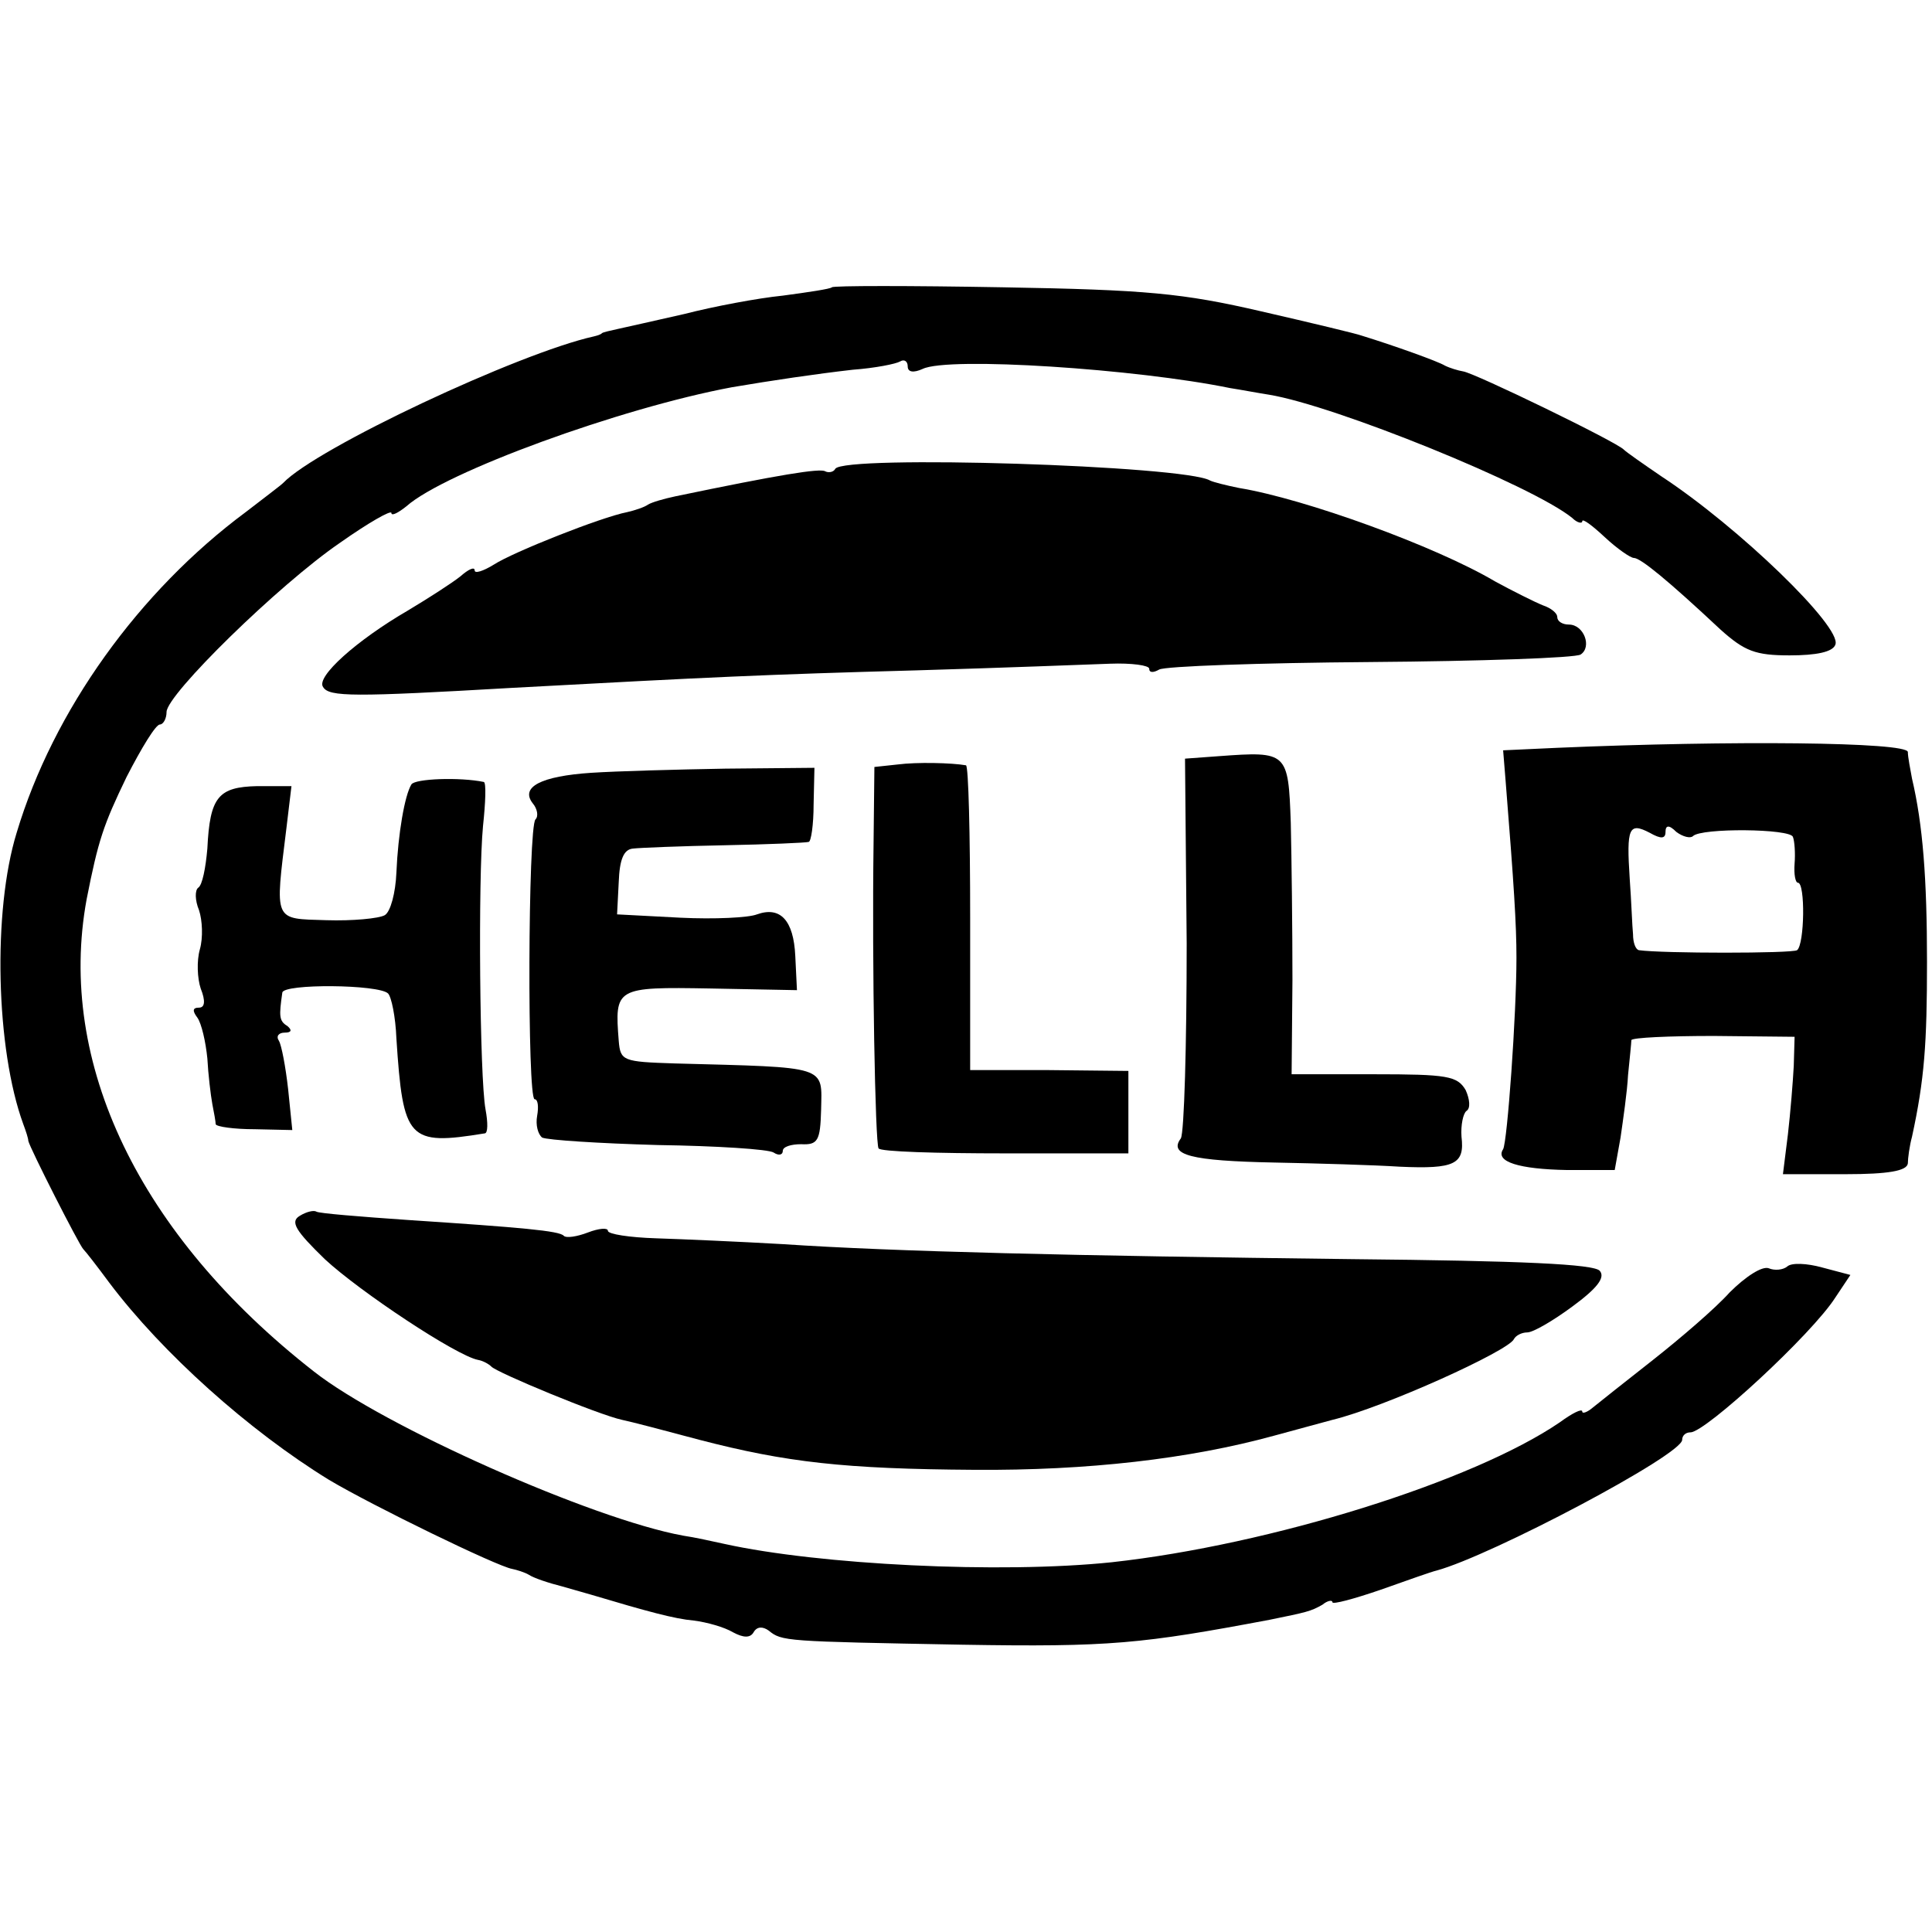
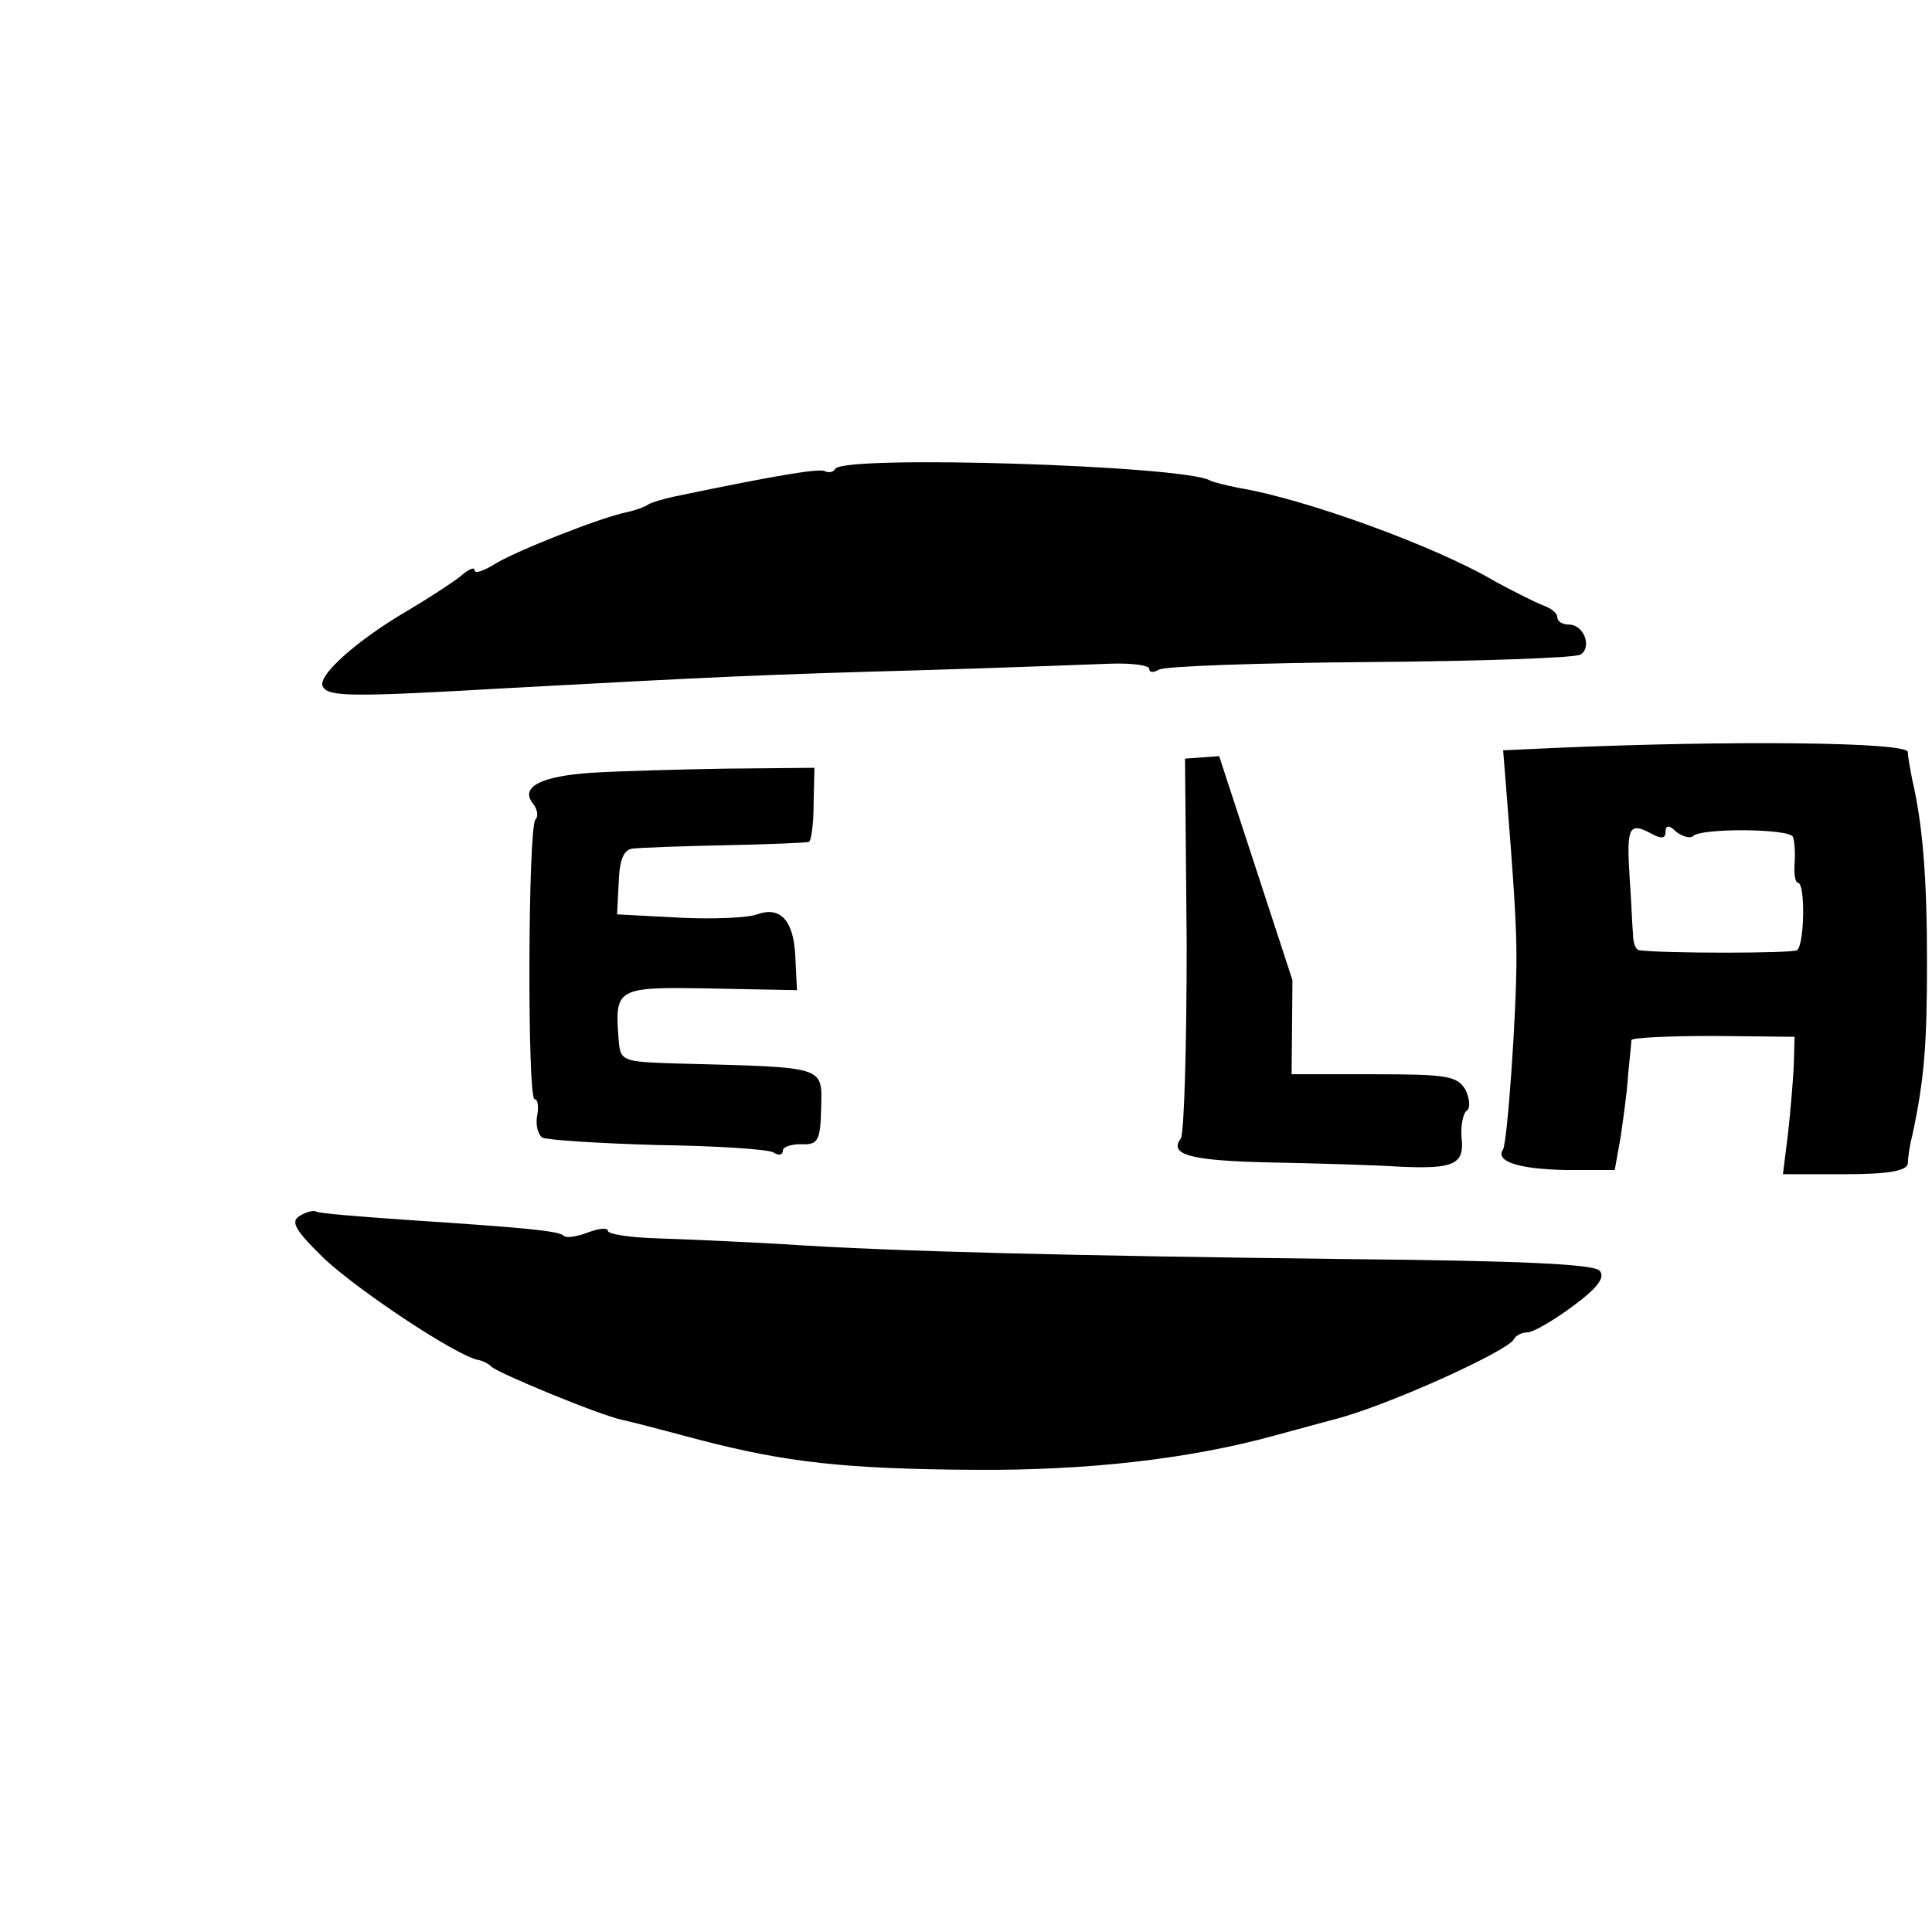
<svg xmlns="http://www.w3.org/2000/svg" version="1.0" width="232pt" height="232pt" viewBox="0 0 232 232" preserveAspectRatio="xMidYMid meet">
  <g transform="translate(0,232) scale(0.1,-0.1)" fill="#000000" stroke="none">
-     <path d="M999 1975 c-2 -2 -29 -6 -59 -10 -30 -3 -83 -13 -118 -22 -35 -8 -71 -16 -80 -18 -9 -2 -18 -4 -19 -5 -2 -2 -6 -3 -10 -4 -90 -20 -333 -134 -373 -176 -3 -3 -23 -18 -45 -35 -128 -95 -231 -238 -275 -385 -29 -94 -25 -260 8 -350 3 -8 6 -17 6 -20 2 -9 61 -125 66 -130 3 -3 17 -21 31 -40 64 -85 168 -178 264 -237 52 -31 202 -104 220 -107 5 -1 15 -4 20 -7 6 -4 24 -10 40 -14 17 -5 32 -9 35 -10 67 -20 100 -29 123 -31 16 -2 37 -8 47 -14 13 -7 21 -7 25 0 4 7 11 7 18 2 16 -13 19 -13 232 -17 178 -3 216 1 370 30 44 9 49 10 63 18 6 5 12 6 12 3 0 -3 26 4 58 15 31 11 62 22 67 23 66 18 295 139 295 157 0 5 4 9 10 9 18 0 146 118 174 162 l18 27 -34 9 c-18 5 -37 6 -42 1 -5 -4 -15 -5 -22 -2 -8 3 -28 -10 -47 -29 -17 -19 -59 -55 -92 -81 -33 -26 -66 -52 -72 -57 -7 -6 -13 -8 -13 -5 0 4 -12 -2 -27 -13 -104 -71 -347 -147 -538 -168 -134 -14 -352 -3 -465 22 -14 3 -36 8 -50 10 -109 20 -359 131 -443 197 -210 164 -309 371 -273 567 14 71 20 89 48 147 18 35 35 63 40 63 4 0 8 7 8 15 0 21 135 153 208 203 34 24 62 40 62 36 0 -4 8 0 18 8 46 41 257 118 391 143 47 8 101 16 145 21 27 2 52 7 57 10 5 3 9 0 9 -6 0 -7 7 -8 18 -3 31 15 257 0 369 -23 13 -2 34 -6 47 -8 79 -13 316 -109 364 -148 6 -6 12 -7 12 -4 0 4 12 -5 27 -19 15 -14 31 -25 35 -25 8 0 41 -27 104 -86 29 -26 42 -31 83 -31 32 0 52 4 55 13 8 21 -116 141 -209 202 -22 15 -42 29 -45 32 -8 9 -179 92 -193 94 -6 1 -16 4 -22 7 -8 5 -61 24 -100 36 -5 2 -59 15 -120 29 -95 22 -138 26 -311 29 -111 2 -204 2 -205 0z" />
    <path d="M1003 1757 c-2 -4 -8 -5 -12 -3 -6 4 -55 -4 -180 -30 -14 -3 -28 -7 -33 -10 -4 -3 -16 -7 -25 -9 -31 -6 -137 -48 -160 -63 -13 -8 -23 -11 -23 -7 0 5 -8 1 -17 -7 -10 -8 -38 -26 -63 -41 -62 -36 -111 -80 -102 -92 7 -12 37 -12 227 -1 240 13 303 16 485 21 102 3 206 7 233 8 26 1 47 -2 47 -6 0 -5 5 -5 12 -1 7 4 121 8 253 9 133 1 247 5 253 9 14 9 4 36 -14 36 -8 0 -14 4 -14 9 0 5 -8 11 -17 14 -10 4 -36 17 -58 29 -71 42 -228 99 -307 112 -15 3 -31 7 -35 9 -30 18 -440 31 -450 14z" />
    <path d="M1870 1422 l-65 -3 3 -37 c10 -125 13 -172 13 -212 0 -69 -11 -221 -16 -230 -10 -15 19 -24 77 -25 l57 0 7 39 c3 21 8 55 9 75 2 20 4 39 4 42 1 3 45 5 99 5 l97 -1 -1 -35 c-1 -19 -4 -56 -7 -82 l-6 -48 75 0 c52 0 74 4 75 13 0 6 2 21 5 32 15 69 18 112 18 210 0 100 -5 165 -18 220 -2 11 -5 26 -5 32 -1 12 -212 14 -421 5z m130 -101 c0 8 4 9 13 0 8 -6 17 -8 20 -5 10 10 117 9 120 -1 2 -5 3 -20 2 -32 -1 -13 1 -23 4 -23 9 0 8 -74 -1 -81 -6 -4 -162 -4 -190 0 -4 1 -7 9 -7 19 -1 9 -2 40 -4 67 -4 61 -1 68 24 55 14 -8 19 -7 19 1z" />
-     <path d="M1464 1412 l-41 -3 2 -222 c0 -122 -3 -227 -7 -234 -15 -20 12 -27 112 -29 52 -1 120 -3 151 -5 66 -3 78 3 74 36 -1 14 2 28 6 31 5 3 4 14 -1 25 -10 17 -22 19 -110 19 l-99 0 1 113 c0 61 -1 146 -2 189 -3 85 -4 86 -86 80z" />
-     <path d="M1078 1402 l-28 -3 -1 -92 c-2 -148 2 -360 6 -366 2 -4 70 -6 152 -6 l148 0 0 50 0 49 -95 1 -95 0 0 183 c0 100 -2 182 -5 183 -17 3 -59 4 -82 1z" />
+     <path d="M1464 1412 l-41 -3 2 -222 c0 -122 -3 -227 -7 -234 -15 -20 12 -27 112 -29 52 -1 120 -3 151 -5 66 -3 78 3 74 36 -1 14 2 28 6 31 5 3 4 14 -1 25 -10 17 -22 19 -110 19 l-99 0 1 113 z" />
    <path d="M710 1392 c-60 -4 -86 -17 -70 -37 5 -6 7 -15 3 -19 -9 -9 -10 -336 -1 -336 4 0 5 -9 3 -20 -2 -11 1 -22 6 -26 6 -3 68 -7 139 -9 70 -1 133 -5 139 -9 6 -4 11 -3 11 2 0 5 10 8 22 8 20 -1 23 4 24 41 1 54 10 51 -176 56 -62 2 -65 3 -67 27 -5 64 -4 65 110 63 l104 -2 -2 41 c-2 43 -18 60 -46 50 -10 -4 -51 -6 -92 -4 l-76 4 2 39 c1 27 6 39 17 40 8 1 58 3 110 4 52 1 98 3 101 4 3 0 6 21 6 45 l1 44 -107 -1 c-58 -1 -131 -3 -161 -5z" />
-     <path d="M494 1378 c-8 -13 -16 -59 -18 -106 -1 -24 -7 -47 -14 -51 -7 -4 -39 -7 -70 -6 -64 2 -62 -3 -48 111 l6 50 -41 0 c-47 -1 -57 -13 -60 -75 -2 -23 -6 -44 -11 -47 -4 -3 -4 -15 1 -27 4 -12 5 -33 1 -47 -4 -14 -3 -35 1 -47 6 -15 5 -23 -2 -23 -8 0 -8 -4 -2 -12 5 -7 10 -29 12 -49 1 -19 4 -44 6 -55 2 -10 4 -21 4 -24 1 -3 22 -6 47 -6 l45 -1 -5 49 c-3 27 -8 53 -11 58 -4 6 0 10 7 10 8 0 9 3 3 8 -10 6 -10 12 -6 40 1 11 116 10 127 -1 4 -4 9 -28 10 -54 8 -122 14 -129 106 -114 4 0 4 13 1 29 -7 38 -9 277 -3 340 3 28 4 52 1 53 -29 6 -83 4 -87 -3z" />
    <path d="M360 860 c-12 -7 -5 -18 30 -52 42 -39 158 -116 184 -121 6 -1 13 -5 16 -8 6 -7 129 -58 157 -64 10 -2 52 -13 93 -24 104 -27 174 -35 330 -36 136 -1 258 13 360 41 30 8 62 17 70 19 62 15 212 83 218 97 2 4 9 8 16 8 7 0 31 14 54 31 30 22 40 35 33 43 -7 8 -93 12 -298 14 -334 4 -549 9 -683 18 -52 3 -121 6 -152 7 -32 1 -58 5 -58 9 0 4 -11 3 -24 -2 -13 -5 -26 -7 -29 -4 -5 6 -51 10 -187 19 -58 4 -107 8 -110 10 -3 2 -12 0 -20 -5z" />
  </g>
</svg>